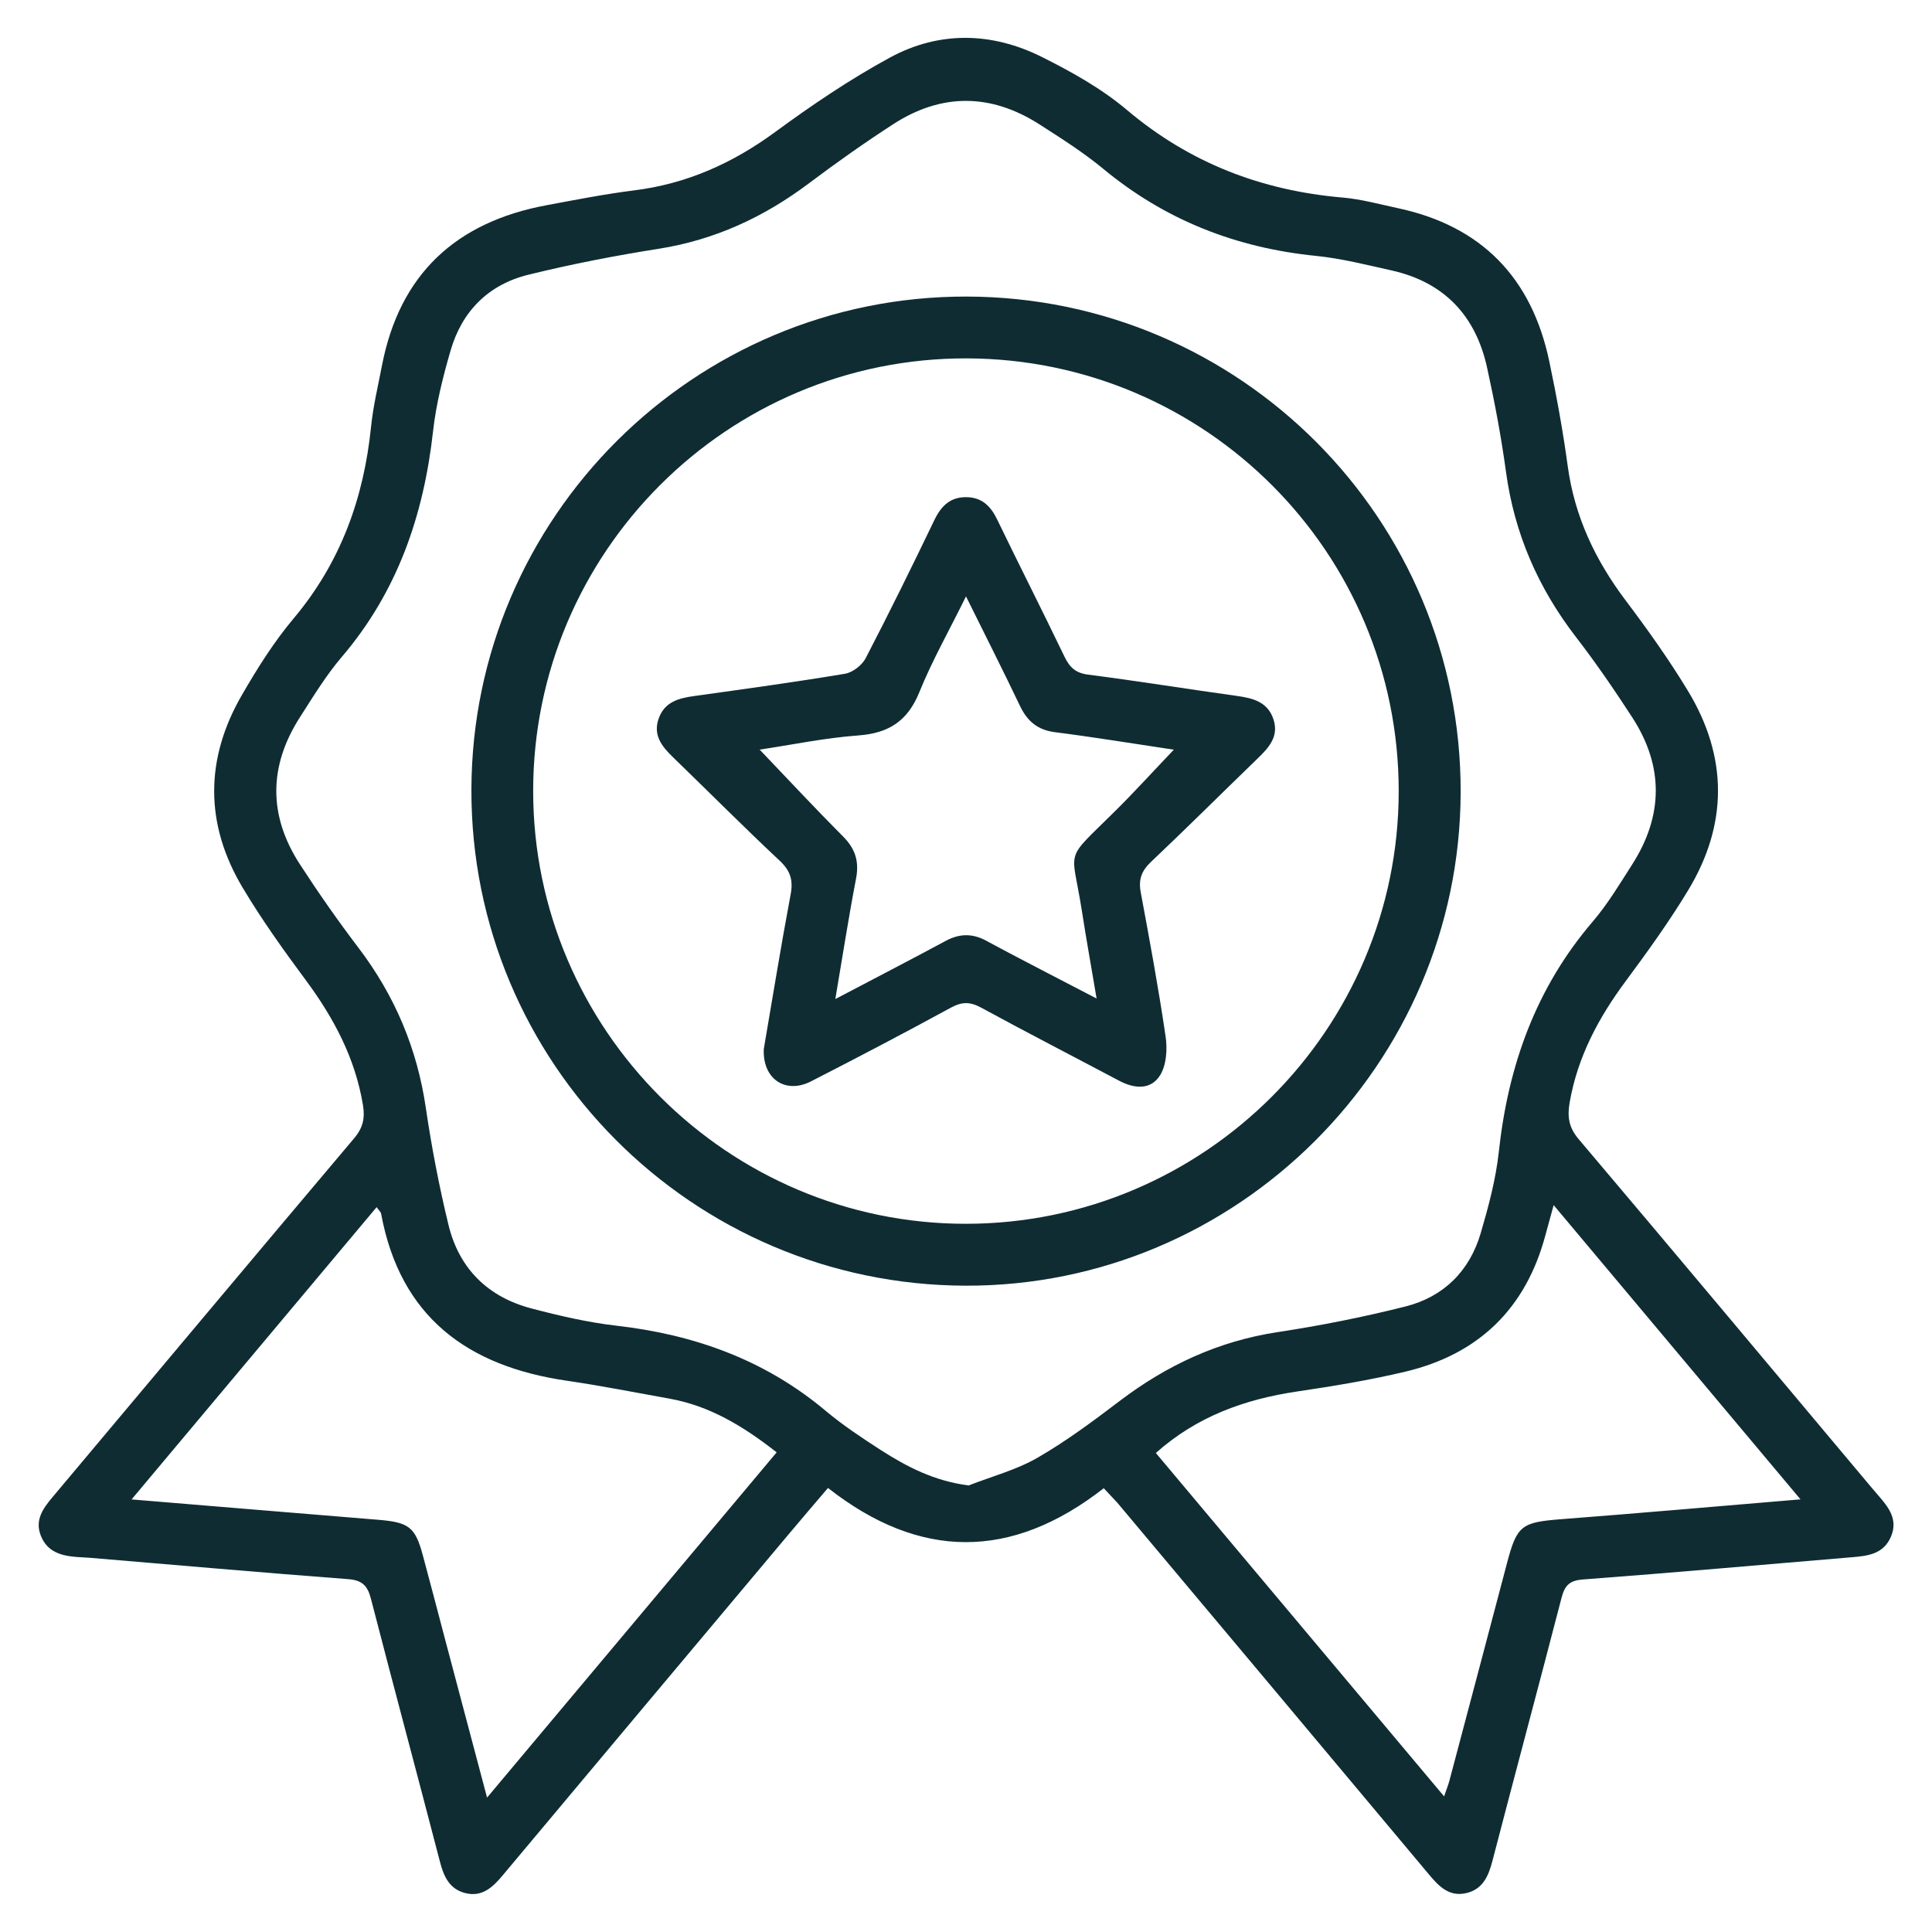
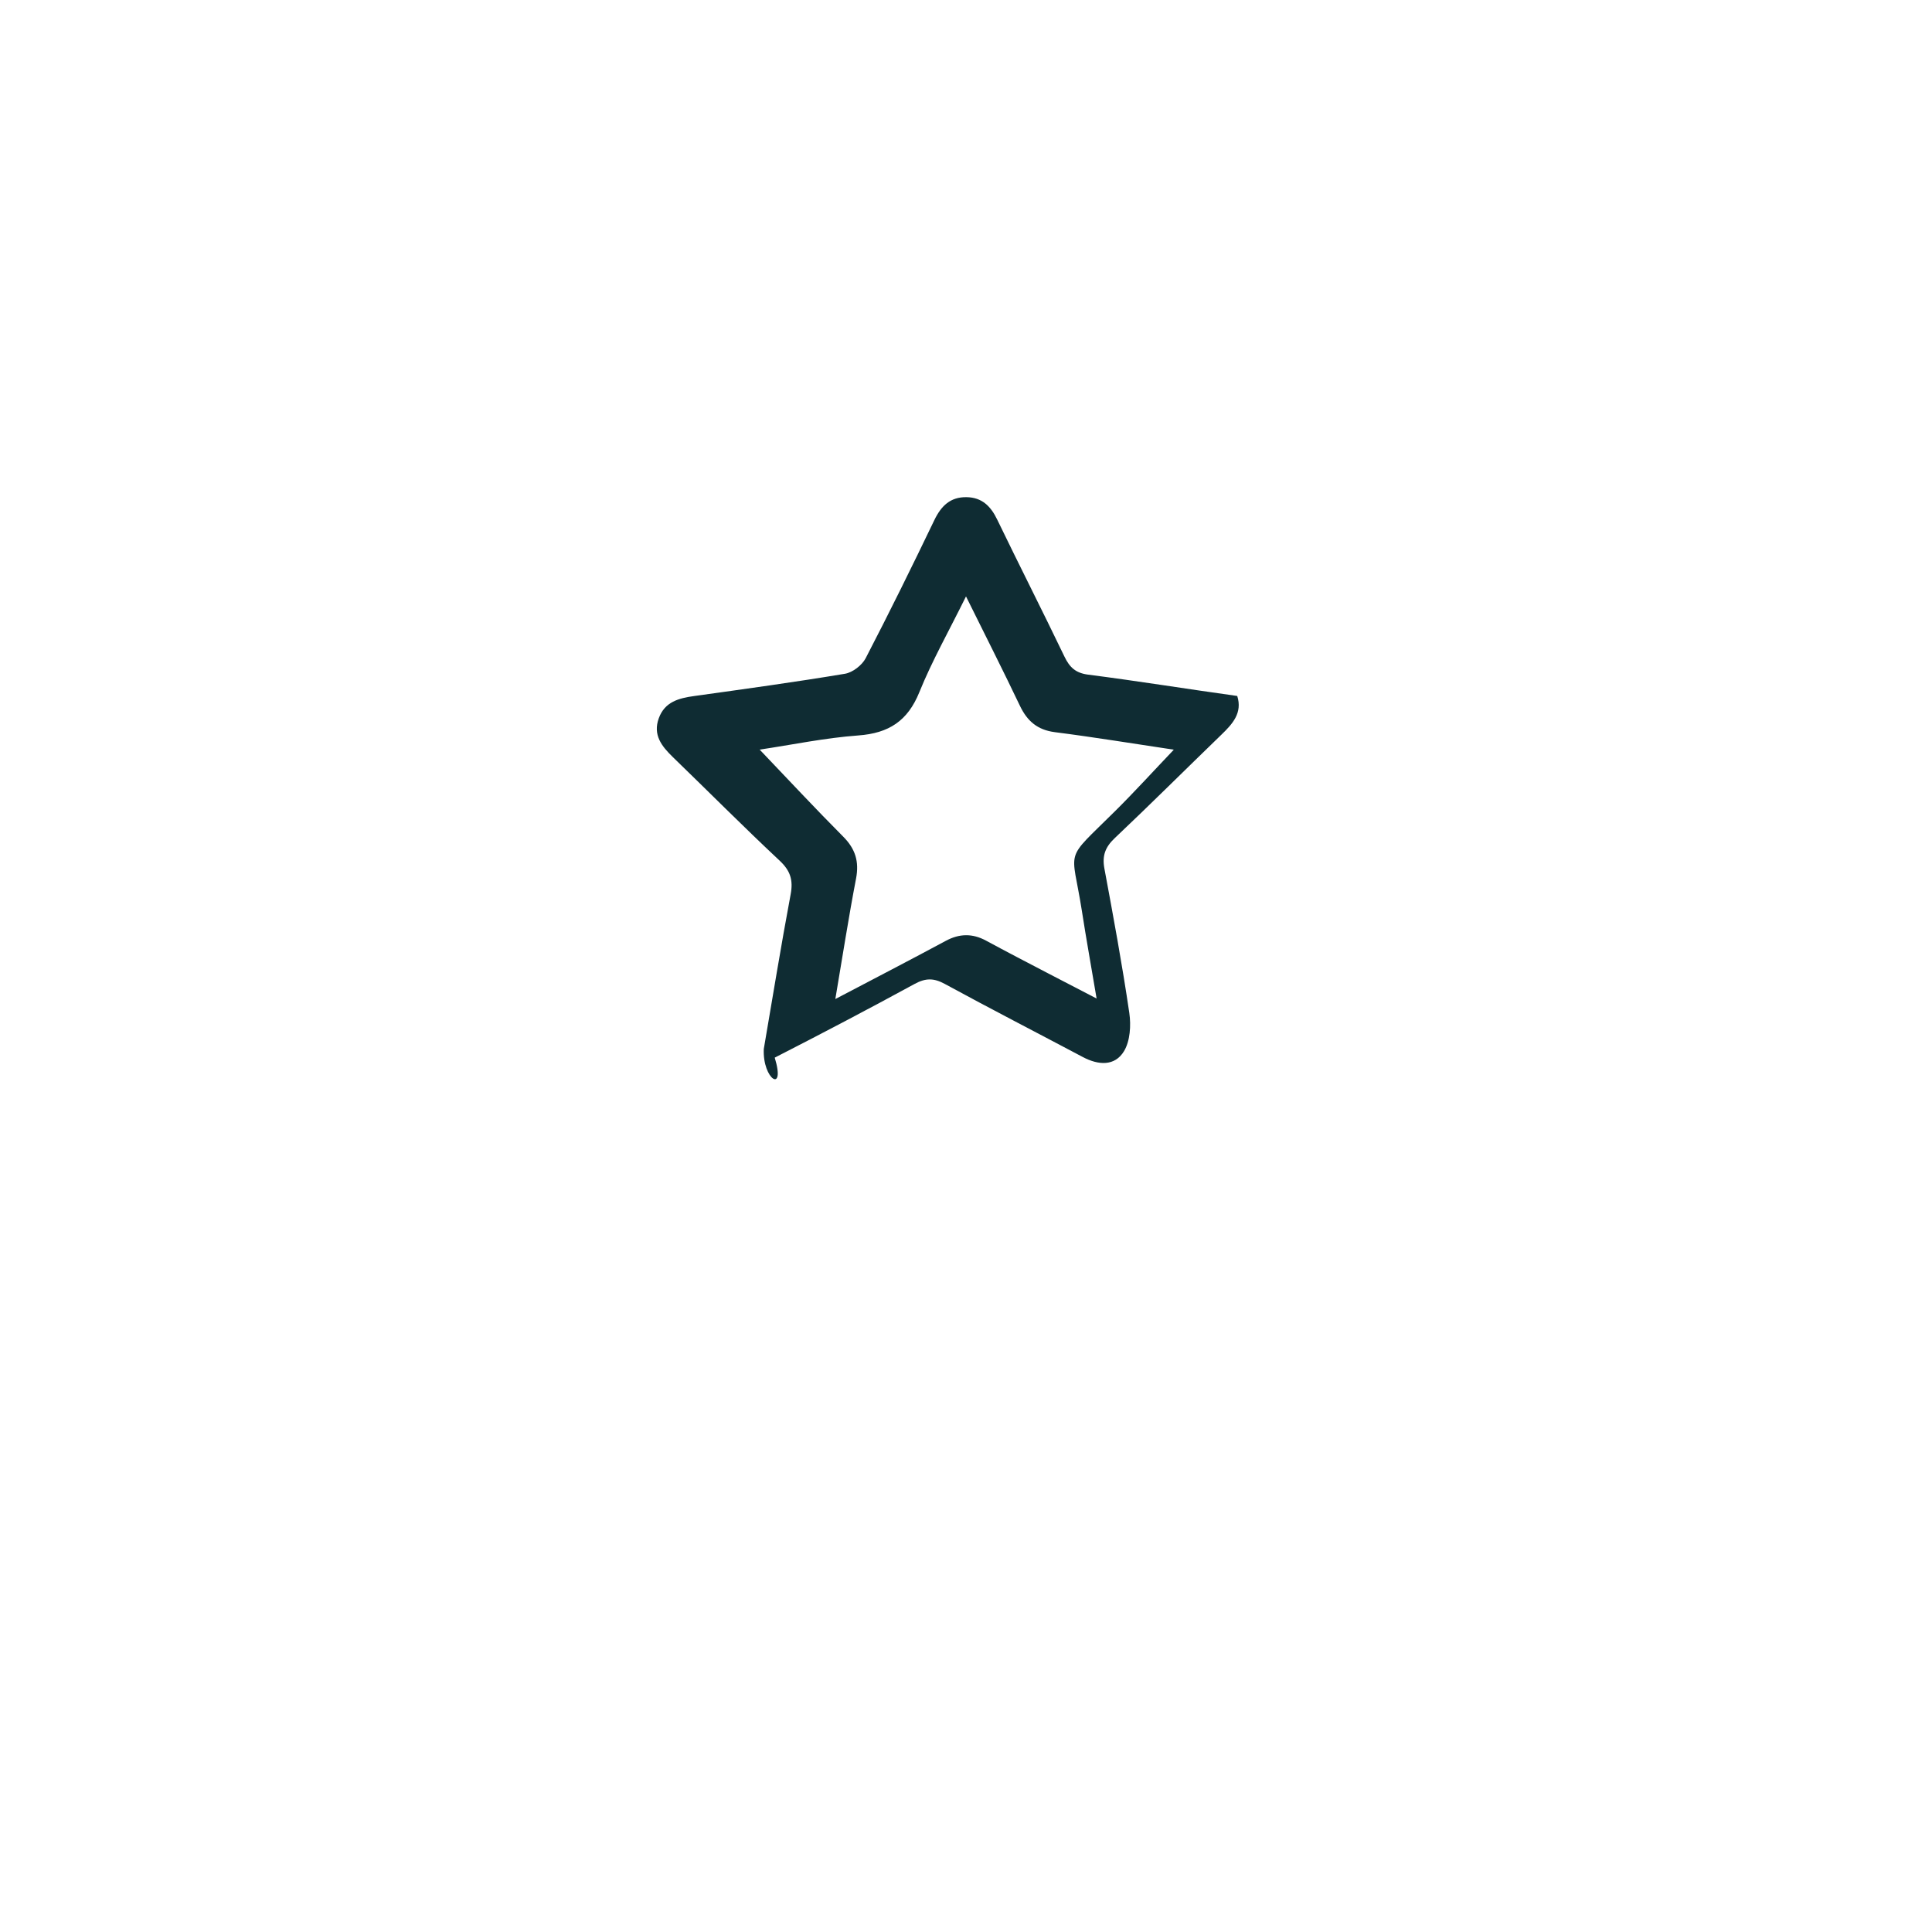
<svg xmlns="http://www.w3.org/2000/svg" version="1.1" id="Layer_1" x="0px" y="0px" viewBox="0 0 300 300" style="enable-background:new 0 0 300 300;" xml:space="preserve">
  <style type="text/css">
	.st0{fill:#FFFFFF;}
	.st1{fill:#0F2C33;}
</style>
  <g>
    <g>
-       <path class="st1" d="M171.39,231.09c-14.35,11.21-28.59,11.13-42.82-0.04c-2.13,2.5-4.07,4.76-5.99,7.05    c-14.85,17.69-29.69,35.39-44.52,53.1c-1.55,1.86-3.22,3.43-5.84,2.75c-2.42-0.62-3.31-2.56-3.9-4.84    c-3.54-13.63-7.2-27.22-10.72-40.85c-0.52-2-1.32-2.88-3.52-3.05c-13.35-1.01-26.7-2.19-40.04-3.31c-0.7-0.06-1.4-0.07-2.1-0.13    c-2.4-0.18-4.58-0.76-5.59-3.28c-0.97-2.43,0.29-4.2,1.75-5.95c15.63-18.6,31.22-37.24,46.9-55.8c1.38-1.63,1.69-3.14,1.36-5.15    c-1.21-7.3-4.54-13.54-8.89-19.41c-3.45-4.65-6.83-9.38-9.79-14.34c-5.88-9.85-5.87-19.96-0.14-29.88    c2.39-4.14,4.97-8.26,8.04-11.91c7.3-8.68,10.91-18.68,12.04-29.8c0.32-3.17,1.08-6.3,1.68-9.43    c2.74-14.26,11.51-22.35,25.6-24.96c4.52-0.84,9.03-1.73,13.58-2.3c8.15-1.02,15.26-4.2,21.87-9.05c5.7-4.18,11.6-8.18,17.8-11.55    c7.67-4.18,15.86-4,23.64-0.11c4.62,2.31,9.26,4.9,13.18,8.21c9.78,8.26,20.95,12.54,33.56,13.62c2.87,0.25,5.69,1.04,8.52,1.64    c13.04,2.78,20.8,10.85,23.52,23.78c1.13,5.37,2.12,10.79,2.86,16.23c1.06,7.86,4.29,14.66,9.02,20.93    c3.42,4.54,6.74,9.2,9.68,14.06c6.18,10.23,6.19,20.7,0,30.93c-2.94,4.86-6.28,9.5-9.67,14.07c-4.23,5.7-7.49,11.77-8.72,18.85    c-0.38,2.19-0.17,3.87,1.39,5.71c15.18,17.93,30.25,35.96,45.36,53.96c0.39,0.46,0.77,0.92,1.17,1.37    c1.61,1.85,3.12,3.74,1.95,6.44c-1.15,2.65-3.54,2.95-5.99,3.15c-13.94,1.17-27.88,2.41-41.83,3.46    c-2.13,0.16-2.83,0.98-3.32,2.87c-3.53,13.63-7.19,27.22-10.73,40.85c-0.62,2.39-1.53,4.42-4.11,4.99    c-2.64,0.59-4.24-1.1-5.77-2.94c-16.11-19.25-32.24-38.47-48.37-57.7C172.89,232.68,172.26,232.04,171.39,231.09z M150.41,230.66    c3.58-1.4,7.38-2.4,10.67-4.29c4.48-2.58,8.68-5.71,12.81-8.85c7.31-5.54,15.3-9.26,24.44-10.66c6.7-1.02,13.38-2.34,19.94-4    c5.92-1.5,9.95-5.52,11.67-11.43c1.2-4.11,2.33-8.31,2.79-12.54c1.44-13.36,5.73-25.44,14.58-35.78c2.33-2.72,4.19-5.84,6.13-8.87    c4.85-7.58,4.92-15.26,0.03-22.82c-2.77-4.27-5.66-8.49-8.77-12.52c-5.87-7.62-9.55-16.07-10.85-25.62    c-0.74-5.44-1.76-10.85-2.94-16.21c-1.77-8.06-6.67-13.26-14.84-15.08c-3.9-0.87-7.8-1.86-11.76-2.26    c-12.38-1.25-23.4-5.56-33.03-13.54c-3.07-2.54-6.47-4.69-9.83-6.85c-7.57-4.86-15.26-4.93-22.81-0.02    c-4.44,2.88-8.77,5.94-13,9.12c-7,5.27-14.64,8.81-23.36,10.19c-6.79,1.07-13.57,2.39-20.24,4.03    c-6.18,1.52-10.31,5.66-12.08,11.79c-1.19,4.11-2.25,8.32-2.72,12.56c-1.46,13.03-5.53,24.88-14.17,35    c-2.45,2.87-4.44,6.16-6.49,9.35c-4.86,7.57-4.93,15.26-0.03,22.82c2.88,4.44,5.92,8.79,9.12,13c5.63,7.41,9.1,15.62,10.45,24.84    c0.9,6.12,2.07,12.21,3.53,18.22c1.65,6.76,6.12,11.16,12.86,12.93c4.34,1.14,8.75,2.17,13.19,2.68    c12.12,1.38,23.09,5.31,32.53,13.24c2.67,2.24,5.61,4.18,8.55,6.08C140.85,227.78,145.1,229.98,150.41,230.66z M75.63,279.13    c15.3-18.24,30.11-35.89,44.97-53.61c-5.13-4.02-10.37-7.22-16.65-8.34c-5.3-0.95-10.59-2-15.92-2.78    c-15.41-2.24-25.88-9.88-28.85-25.93c-0.06-0.31-0.38-0.57-0.7-1.02c-12.68,15.12-25.21,30.06-38.05,45.38    c13.2,1.09,25.74,2.14,38.28,3.16c4.78,0.39,5.76,1.12,6.94,5.49c1.15,4.24,2.25,8.49,3.37,12.73    C71.16,262.29,73.31,270.38,75.63,279.13z M279.58,232.82c-12.94-15.42-25.48-30.37-38.33-45.69c-0.51,1.87-0.91,3.29-1.29,4.71    c-3.05,11.38-10.38,18.46-21.77,21.16c-5.53,1.31-11.15,2.24-16.77,3.07c-8.14,1.21-15.57,3.87-21.94,9.55    c14.89,17.74,29.7,35.39,44.76,53.32c0.37-1.09,0.63-1.72,0.81-2.38c2.99-11.28,5.99-22.57,8.96-33.85    c1.54-5.85,2.25-6.33,8.4-6.81C254.55,234.97,266.68,233.9,279.58,232.82z" />
-       <path class="st1" d="M149.91,199.64c-42.46-0.13-76.83-34.66-76.71-77.06c0.12-42.29,34.6-76.61,76.89-76.53    c42.47,0.08,76.83,34.56,76.72,77C226.69,165.28,192.07,199.77,149.91,199.64z M150.01,190.03c37.01-0.03,67.17-30.18,67.18-67.16    c0.02-37.06-29.98-67.12-67.07-67.22c-37.14-0.1-67.37,30.1-67.33,67.26C82.84,159.89,113.05,190.06,150.01,190.03z" />
-       <path class="st1" d="M118.6,162.89c1.32-7.67,2.64-15.86,4.17-24.01c0.42-2.22-0.04-3.68-1.71-5.24    c-5.62-5.26-11.05-10.73-16.58-16.08c-1.74-1.69-3.13-3.44-2.18-6.04c0.93-2.55,3.11-3.11,5.49-3.44    c7.82-1.09,15.64-2.16,23.42-3.46c1.19-0.2,2.64-1.32,3.21-2.41c3.68-7.09,7.21-14.26,10.67-21.46c1.06-2.2,2.49-3.6,5.01-3.55    c2.39,0.04,3.75,1.41,4.75,3.49c3.43,7.1,7.01,14.13,10.43,21.25c0.8,1.67,1.73,2.57,3.7,2.82c7.73,0.99,15.42,2.24,23.14,3.31    c2.51,0.35,4.78,0.96,5.64,3.68c0.83,2.62-0.72,4.33-2.44,5.99c-5.53,5.35-10.99,10.79-16.58,16.08    c-1.47,1.39-1.98,2.72-1.61,4.72c1.39,7.46,2.77,14.93,3.87,22.44c0.28,1.92,0.13,4.34-0.82,5.92c-1.44,2.38-3.99,2.19-6.39,0.92    c-7.15-3.79-14.34-7.49-21.45-11.36c-1.69-0.92-2.96-0.93-4.67,0c-7.19,3.92-14.44,7.72-21.73,11.45    C122.04,169.92,118.39,167.61,118.6,162.89z M150,92.61c-2.65,5.38-5.27,9.99-7.24,14.86c-1.81,4.48-4.74,6.38-9.48,6.73    c-5.2,0.38-10.34,1.46-15.32,2.2c4.41,4.62,8.62,9.14,12.98,13.52c1.88,1.89,2.49,3.86,1.99,6.49c-1.16,6.04-2.1,12.12-3.22,18.72    c6.06-3.18,11.62-6.06,17.14-9.03c2.13-1.15,4.15-1.18,6.26-0.04c3.16,1.71,6.35,3.37,9.54,5.03c2.39,1.25,4.79,2.49,7.63,3.96    c-0.84-4.99-1.62-9.3-2.29-13.63c-1.57-10.04-2.92-7.45,5.15-15.46c3.08-3.05,5.99-6.26,9.13-9.55    c-6.24-0.93-12.35-1.94-18.48-2.72c-2.7-0.35-4.28-1.72-5.41-4.08C155.77,104.13,153.02,98.71,150,92.61z" />
+       <path class="st1" d="M118.6,162.89c1.32-7.67,2.64-15.86,4.17-24.01c0.42-2.22-0.04-3.68-1.71-5.24    c-5.62-5.26-11.05-10.73-16.58-16.08c-1.74-1.69-3.13-3.44-2.18-6.04c0.93-2.55,3.11-3.11,5.49-3.44    c7.82-1.09,15.64-2.16,23.42-3.46c1.19-0.2,2.64-1.32,3.21-2.41c3.68-7.09,7.21-14.26,10.67-21.46c1.06-2.2,2.49-3.6,5.01-3.55    c2.39,0.04,3.75,1.41,4.75,3.49c3.43,7.1,7.01,14.13,10.43,21.25c0.8,1.67,1.73,2.57,3.7,2.82c7.73,0.99,15.42,2.24,23.14,3.31    c0.83,2.62-0.72,4.33-2.44,5.99c-5.53,5.35-10.99,10.79-16.58,16.08    c-1.47,1.39-1.98,2.72-1.61,4.72c1.39,7.46,2.77,14.93,3.87,22.44c0.28,1.92,0.13,4.34-0.82,5.92c-1.44,2.38-3.99,2.19-6.39,0.92    c-7.15-3.79-14.34-7.49-21.45-11.36c-1.69-0.92-2.96-0.93-4.67,0c-7.19,3.92-14.44,7.72-21.73,11.45    C122.04,169.92,118.39,167.61,118.6,162.89z M150,92.61c-2.65,5.38-5.27,9.99-7.24,14.86c-1.81,4.48-4.74,6.38-9.48,6.73    c-5.2,0.38-10.34,1.46-15.32,2.2c4.41,4.62,8.62,9.14,12.98,13.52c1.88,1.89,2.49,3.86,1.99,6.49c-1.16,6.04-2.1,12.12-3.22,18.72    c6.06-3.18,11.62-6.06,17.14-9.03c2.13-1.15,4.15-1.18,6.26-0.04c3.16,1.71,6.35,3.37,9.54,5.03c2.39,1.25,4.79,2.49,7.63,3.96    c-0.84-4.99-1.62-9.3-2.29-13.63c-1.57-10.04-2.92-7.45,5.15-15.46c3.08-3.05,5.99-6.26,9.13-9.55    c-6.24-0.93-12.35-1.94-18.48-2.72c-2.7-0.35-4.28-1.72-5.41-4.08C155.77,104.13,153.02,98.71,150,92.61z" />
    </g>
  </g>
</svg>